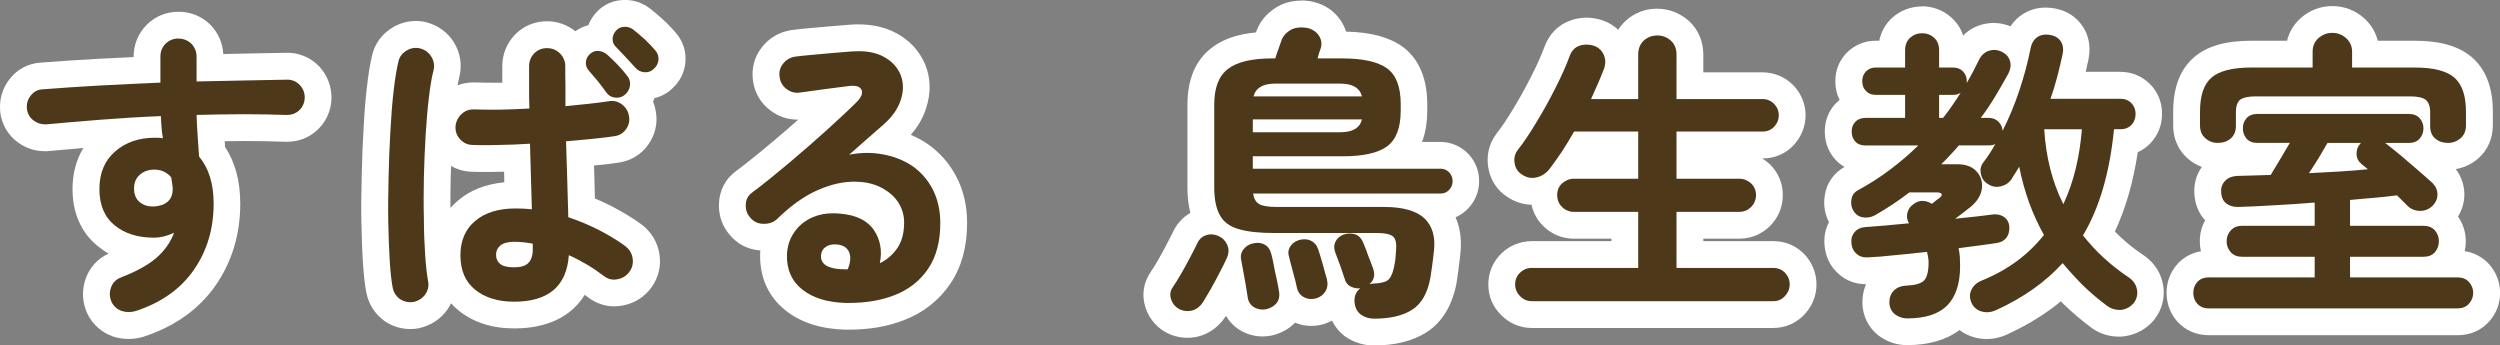
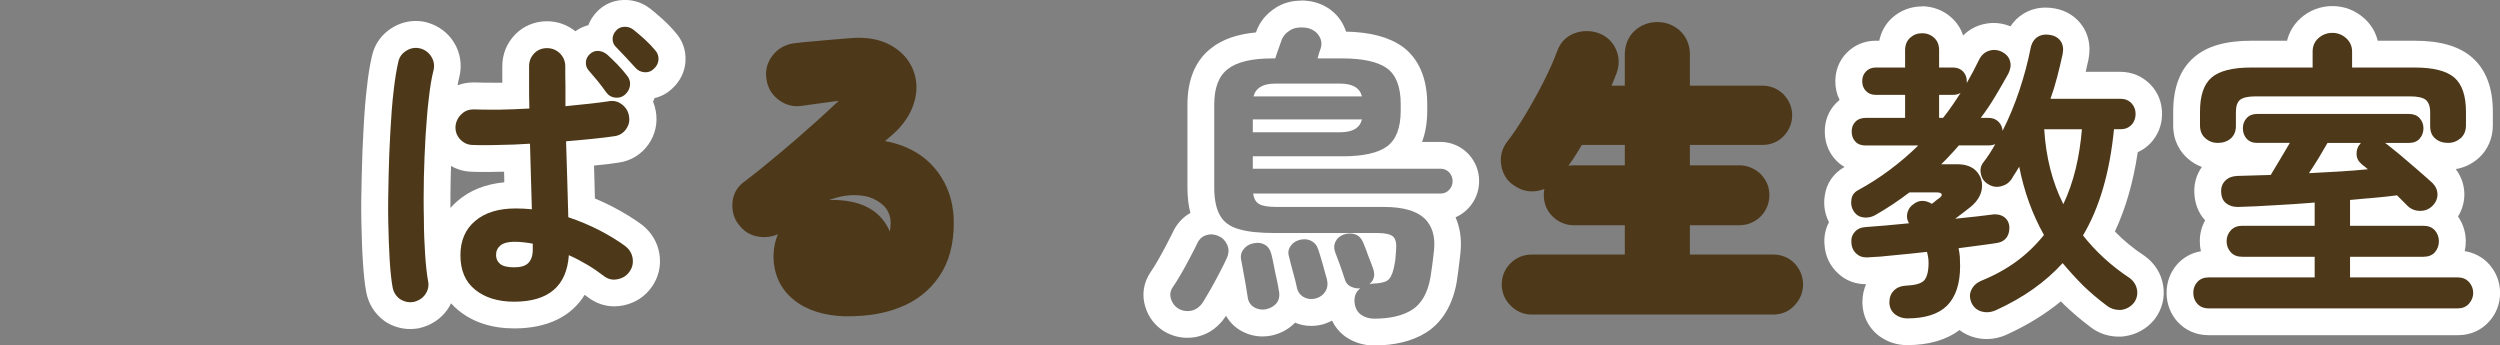
<svg xmlns="http://www.w3.org/2000/svg" id="_レイヤー_1" data-name="レイヤー 1" viewBox="0 0 279.91 38.68">
  <rect x="0" y="0" width="279.91" height="38.68" fill="#808080" stroke="none" />
  <g>
-     <path d="M14.4,36.44c-.42,0-.84-.06-1.23-.19-.92-.33-1.61-.93-2.02-1.77-.42-.96-.46-1.89-.14-2.77.31-.92.97-1.62,1.9-2.01,1.36-.52,2.44-1.07,3.22-1.65-1.67-.17-3.09-.73-4.24-1.67-1.5-1.21-2.26-2.97-2.26-5.22s.77-4.04,2.29-5.35c.49-.43,1.03-.79,1.61-1.07-.68.05-1.38.1-2.1.15-2.18.17-4.22.35-6.09.52-.11.01-.23.02-.34.02-.78,0-1.52-.25-2.16-.74-.76-.57-1.23-1.39-1.33-2.35-.09-.98.17-1.83.76-2.58.59-.76,1.42-1.2,2.41-1.25,1.91-.15,4.01-.29,6.29-.42,1.81-.1,3.63-.19,5.49-.27v-1.48c0-.97.35-1.83,1.02-2.5.69-.67,1.55-1.02,2.5-1.02s1.8.34,2.48.99c.7.72,1.05,1.58,1.05,2.53v1.25c.49-.01,3.1-.07,3.88-.08l4.76-.09c.99,0,1.85.38,2.52,1.09.64.71.96,1.56.94,2.49-.05,1.01-.44,1.84-1.11,2.46-.65.6-1.46.91-2.34.91-.07,0-.14,0-.2,0-1.41-.05-2.96-.08-4.61-.08-1.19,0-2.46.01-3.78.04.01.27.03.54.05.8.04.64.08,1.25.12,1.83,1.11,1.52,1.67,3.48,1.67,5.83,0,3.14-.84,5.94-2.51,8.32-1.66,2.38-4.09,4.1-7.23,5.14-.45.13-.86.2-1.27.2ZM17.29,20.48c-.41,0-.58.15-.64.2-.06.05-.14.12-.14.41,0,.07,0,.31.08.37.09.08.22.15.5.15.41-.02.61-.1.68-.16.02-.02.07-.1.07-.33,0-.1-.03-.22-.05-.36l-.02-.16c-.14-.08-.29-.11-.48-.11Z" fill="#4d3919" fill-rule="evenodd" />
-     <path d="M19.98,4.32c.58,0,1.06.21,1.45.58.38.39.58.88.58,1.44v2.78c1.87-.03,3.69-.08,5.41-.11l4.76-.09c.56,0,1.03.22,1.41.62.37.41.54.89.53,1.43-.03.56-.24,1.03-.63,1.39-.37.34-.82.51-1.33.51-.04,0-.08,0-.12,0-1.46-.05-3.02-.08-4.69-.08s-3.45.03-5.34.08c.03.8.06,1.6.12,2.38.05.79.1,1.56.16,2.28,1.08,1.29,1.63,3.04,1.63,5.26,0,2.85-.75,5.33-2.24,7.46-1.48,2.12-3.64,3.64-6.47,4.57-.27.08-.54.12-.8.12s-.53-.04-.78-.12c-.51-.18-.89-.51-1.14-1.01-.23-.53-.26-1.06-.07-1.59.18-.54.53-.91,1.06-1.13,1.72-.66,3.06-1.39,4.01-2.2.94-.82,1.61-1.77,2-2.83-.78.37-1.53.55-2.26.55-1.8,0-3.27-.46-4.39-1.38-1.14-.92-1.71-2.28-1.71-4.06s.58-3.19,1.77-4.22c1.17-1.02,2.66-1.53,4.45-1.53.16,0,.32.01.46.01l.43.05c-.07-.37-.12-.78-.15-1.19-.03-.4-.07-.82-.08-1.29-2.28.09-4.5.23-6.69.4s-4.23.35-6.11.52c-.07,0-.14,0-.2,0-.46,0-.88-.15-1.25-.43-.44-.33-.69-.77-.75-1.32-.05-.56.09-1.04.44-1.48.34-.44.78-.66,1.32-.69,1.93-.15,4.02-.29,6.29-.42,2.26-.12,4.56-.23,6.9-.33v-2.92c0-.56.19-1.05.58-1.44.38-.37.86-.58,1.44-.58M17.09,23.12s.09,0,.14,0c.65-.04,1.17-.21,1.54-.54.38-.32.57-.81.57-1.45,0-.17-.03-.37-.07-.61l-.1-.67c-.49-.56-1.11-.86-1.88-.86-.64,0-1.19.19-1.62.56-.44.38-.66.89-.66,1.55s.2,1.17.62,1.52c.4.33.88.5,1.46.5M19.98,1.32c-1.35,0-2.57.49-3.53,1.43-.97.97-1.49,2.23-1.49,3.59v.05c-1.37.06-2.73.13-4.06.2-2.26.13-4.39.27-6.34.42-1.4.09-2.63.74-3.49,1.85C.28,9.87-.1,11.12.02,12.45c0,.02,0,.04,0,.06.15,1.37.84,2.57,1.93,3.39.88.67,1.94,1.03,3.05,1.03.16,0,.32,0,.48-.02,1.15-.1,2.46-.22,3.85-.34-.79,1.31-1.21,2.87-1.21,4.6,0,3.4,1.54,5.35,2.83,6.39.38.31.78.59,1.21.83-1.23.56-2.14,1.57-2.58,2.85-.43,1.23-.38,2.54.15,3.77.02.05.04.1.07.15.6,1.19,1.57,2.06,2.82,2.5.03,0,.06.02.08.03.54.17,1.11.26,1.69.26s1.11-.08,1.66-.24c.03,0,.06-.02.08-.03,3.45-1.14,6.14-3.05,7.99-5.7,1.84-2.64,2.78-5.72,2.78-9.18,0-2.5-.57-4.63-1.7-6.35-.02-.21-.03-.43-.04-.64.75-.01,1.48-.02,2.18-.02,1.63,0,3.16.03,4.58.08.05,0,.14,0,.24,0,1.27,0,2.44-.45,3.36-1.31.97-.89,1.52-2.08,1.59-3.43,0-.03,0-.07,0-.11.02-1.32-.43-2.52-1.3-3.5-.02-.02-.03-.04-.05-.06-.95-1-2.23-1.55-3.58-1.55-.02,0-.04,0-.06,0l-4.76.09c-.77.01-1.56.03-2.36.05-.07-1.23-.57-2.37-1.42-3.25-.03-.03-.06-.06-.08-.08-.97-.92-2.18-1.4-3.51-1.4h0Z" fill="#fff" />
-   </g>
+     </g>
  <g>
    <path d="M45.93,35.34c-.68,0-1.33-.19-1.94-.57-.03-.02-.06-.04-.09-.06-.77-.56-1.25-1.32-1.43-2.25-.15-.83-.27-1.89-.35-3.25-.08-1.31-.12-2.76-.16-4.39-.03-1.51-.01-3.18.04-5.1.05-1.96.11-3.59.2-5.13.1-1.88.22-3.33.37-4.57.15-1.37.34-2.53.56-3.45.19-.9.74-1.68,1.6-2.19.55-.34,1.17-.52,1.82-.52.28,0,.56.03.84.1.94.25,1.69.8,2.18,1.59.51.81.66,1.74.43,2.68-.2.77-.36,1.74-.5,2.97-.16,1.28-.26,2.67-.35,4.11-.08,1.39-.14,2.89-.19,4.58-.03,1.78-.04,3.23,0,4.54,0,1.4.06,2.73.14,3.98.08,1.14.18,2.08.31,2.8.18.89,0,1.81-.56,2.61-.54.75-1.3,1.25-2.21,1.46-.3.05-.5.07-.7.07h0ZM57.57,35.28c-2.16,0-3.95-.57-5.32-1.69-1.45-1.17-2.19-2.86-2.19-5.02s.75-3.77,2.17-4.97c1.35-1.17,3.21-1.76,5.52-1.76.09,0,.18,0,.26,0,0,0-.09-3.37-.12-4.17-.71.03-1.39.05-2.03.06-.55.01-1.08.02-1.58.02s-.97,0-1.39-.02c-.93-.02-1.78-.39-2.44-1.09-.67-.7-.99-1.59-.94-2.57.09-.97.49-1.78,1.15-2.39.61-.6,1.43-.93,2.34-.93.02,0,.12,0,.14,0,.57.02,1.22.03,1.96.03h.77c.64-.02,1.26-.03,1.88-.06,0-.36,0-3.3,0-3.3,0-.96.33-1.79.98-2.47.68-.7,1.54-1.06,2.52-1.06s1.79.35,2.48,1c.27.28.49.58.65.89.17-.33.4-.63.7-.89.51-.45,1.14-.7,1.81-.7.06,0,.13,0,.19,0,.04-.69.33-1.32.84-1.85.51-.53,1.19-.83,1.95-.85.01,0,.11,0,.12,0,.64,0,1.24.2,1.79.6.42.32.86.71,1.38,1.17.48.43.93.91,1.33,1.38.5.56.77,1.29.73,2.09-.06.82-.4,1.51-.98,2.04-.53.53-1.21.81-1.96.81,0,0-.24,0-.25,0,0,.09-.02.18-.03.26-.1.56-.32,1.06-.66,1.48.29.41.47.88.56,1.39.18.9-.02,1.82-.59,2.62-.56.79-1.37,1.27-2.34,1.39-.61.09-1.44.2-2.42.29-.52.05-1.07.11-1.63.16l.1,3.18s.06,2.35.08,2.88c.91.35,1.82.75,2.71,1.2,1.19.62,2.23,1.26,3.1,1.9.79.62,1.26,1.41,1.4,2.31.15.95-.06,1.86-.6,2.61-.51.75-1.3,1.27-2.26,1.46-.21.05-.46.08-.71.08-.71,0-1.41-.24-2.01-.69-.6-.45-1.15-.83-1.7-1.16-.08-.05-.16-.1-.24-.14-.95,2.9-3.45,4.47-7.23,4.47ZM64.81,9.57v.66c.36-.04.7-.07,1.03-.11-.02-.03-.05-.06-.07-.09l-.97-1.14c0,.22,0,.45.01.68Z" fill="#4d3919" fill-rule="evenodd" />
    <path d="M70,3c.33,0,.62.11.9.31.36.28.78.64,1.27,1.08.47.43.87.86,1.18,1.23.27.3.4.64.38,1.05-.03.4-.2.75-.52,1.03-.26.27-.57.39-.92.39-.04,0-.08,0-.12,0-.41-.03-.75-.19-1.02-.5l-1.05-1.14c-.42-.45-.81-.86-1.17-1.23-.23-.22-.34-.52-.34-.86s.14-.68.42-.97c.24-.25.53-.38.91-.39.03,0,.06,0,.08,0M46.55,5.36c.16,0,.33.02.49.06.53.14.96.45,1.25.92.3.48.38,1,.25,1.53-.22.85-.39,1.89-.53,3.16-.16,1.28-.26,2.67-.36,4.17-.09,1.5-.15,3.05-.19,4.64-.03,1.59-.04,3.13,0,4.61,0,1.48.06,2.83.14,4.05s.19,2.2.33,2.97c.11.54,0,1.03-.32,1.5-.31.43-.75.71-1.31.84-.12.02-.24.03-.36.03-.4,0-.78-.12-1.14-.34-.45-.33-.73-.75-.84-1.32-.14-.75-.25-1.76-.33-3.06-.08-1.28-.12-2.73-.16-4.34-.03-1.61,0-3.28.04-5.02.04-1.73.1-3.42.2-5.08.09-1.64.2-3.14.36-4.48.15-1.34.33-2.44.53-3.28.11-.53.41-.95.91-1.25.33-.21.68-.31,1.05-.31M61.25,5.39c.56,0,1.04.2,1.45.59.39.41.59.88.59,1.44,0,.72,0,1.44.02,2.19,0,.75,0,1.51,0,2.28.97-.1,1.88-.19,2.72-.28.85-.1,1.55-.18,2.11-.27.13-.03.26-.04.39-.04.38,0,.75.12,1.08.37.44.33.72.76.81,1.3.11.54,0,1.04-.33,1.5-.32.45-.76.71-1.31.78-.62.09-1.42.2-2.37.29-.96.1-1.97.19-3.03.28l.14,4.6c.04,1.47.07,2.78.11,3.9,1.23.41,2.4.91,3.5,1.47,1.09.57,2.06,1.16,2.89,1.77.43.34.72.78.81,1.34.09.57-.03,1.07-.34,1.5-.32.47-.77.75-1.33.86-.15.03-.29.05-.43.05-.4,0-.77-.14-1.1-.39-.55-.42-1.16-.85-1.83-1.25-.69-.41-1.39-.78-2.11-1.1-.24,3.47-2.28,5.21-6.13,5.21-1.81,0-3.28-.46-4.37-1.35-1.1-.89-1.64-2.17-1.64-3.86,0-1.6.54-2.89,1.64-3.82,1.09-.94,2.61-1.41,4.55-1.41.59,0,1.18.03,1.81.09l-.1-3.46c-.03-1.25-.07-2.55-.11-3.88-1.21.08-2.37.13-3.5.14-.56.02-1.08.02-1.57.02s-.93,0-1.33-.02c-.56,0-1.03-.22-1.41-.62-.37-.39-.56-.88-.53-1.46.05-.53.27-1,.67-1.37.37-.36.81-.53,1.32-.53.03,0,.06,0,.09,0,.59.02,1.26.03,2.02.03.25,0,.51,0,.78,0,1.07-.02,2.2-.06,3.39-.13-.03-.86-.03-1.68-.03-2.48v-2.25c0-.56.18-1.03.57-1.44.38-.39.86-.59,1.43-.59M57.57,29.93c.72,0,1.25-.15,1.58-.48.33-.33.5-.83.5-1.52v-.65c-.7-.13-1.39-.21-2.08-.21s-1.22.15-1.54.41c-.33.28-.49.63-.49,1.06s.16.77.47,1.02.84.37,1.56.37M66.9,5.7s.07,0,.11,0c.34.03.67.16.97.41.31.28.7.65,1.16,1.12.45.47.82.91,1.12,1.31.25.33.33.69.27,1.08-.07.41-.27.74-.58,1-.25.21-.55.32-.87.32-.06,0-.12,0-.19-.01-.43-.04-.75-.23-1-.57-.24-.35-.55-.75-.94-1.25l-1.08-1.27c-.2-.25-.3-.55-.27-.91.02-.34.18-.65.47-.9.25-.22.53-.33.83-.33M70,0c-.07,0-.14,0-.21,0-1.15.04-2.17.49-2.95,1.31-.43.44-.76.96-.97,1.51-.52.13-1.01.36-1.45.68-.91-.73-2-1.12-3.18-1.12-1.37,0-2.64.53-3.58,1.5-.94.99-1.42,2.2-1.42,3.53v1.85c-.14,0-.28,0-.42,0-.23,0-.48,0-.73,0-.72,0-1.36-.01-1.9-.03-.07,0-.14,0-.2,0-.62,0-1.21.11-1.76.32.06-.35.13-.67.2-.94.33-1.35.11-2.72-.61-3.87-.68-1.1-1.76-1.89-3.03-2.23-.02,0-.04-.01-.06-.02-.4-.1-.8-.14-1.19-.14-.92,0-1.82.26-2.62.75-1.18.72-1.98,1.83-2.27,3.15-.23.97-.43,2.18-.58,3.61-.15,1.25-.27,2.73-.37,4.65-.09,1.54-.16,3.19-.2,5.18-.06,1.93-.07,3.62-.04,5.15.04,1.67.08,3.14.17,4.47.09,1.42.21,2.54.38,3.42.25,1.31.95,2.41,2.01,3.19.06.04.11.08.17.12.83.53,1.78.8,2.74.8.28,0,.57-.02.86-.07.06-.01.12-.02.19-.04,1.27-.3,2.33-.99,3.07-2.01.02-.02.03-.04.05-.07.15-.22.29-.45.4-.69.28.31.56.57.83.79,1.64,1.34,3.74,2.02,6.26,2.02,3.68,0,6.39-1.33,7.87-3.76.12.09.25.19.38.28.87.66,1.88,1.01,2.92,1.01.35,0,.7-.04,1.05-.11,1.32-.27,2.41-.99,3.17-2.07.76-1.08,1.06-2.35.85-3.69-.21-1.29-.87-2.4-1.91-3.23-.03-.02-.06-.04-.08-.06-.93-.68-2.03-1.36-3.28-2.01-.65-.33-1.3-.63-1.95-.91,0-.22-.01-.45-.02-.69l-.03-1.2-.05-1.79c.09,0,.17-.02.26-.03.98-.09,1.83-.21,2.47-.3,1.36-.18,2.55-.9,3.34-2.01.79-1.11,1.09-2.45.84-3.78-.06-.36-.16-.71-.3-1.04.06-.13.12-.27.17-.4.76-.17,1.45-.55,2.02-1.11.85-.78,1.36-1.84,1.44-2.98,0-.03,0-.05,0-.08.06-1.18-.32-2.27-1.11-3.16-.43-.51-.92-1.02-1.43-1.48-.6-.54-1.05-.92-1.45-1.23-.02-.02-.04-.03-.07-.05-.8-.58-1.72-.89-2.67-.89h0ZM50.43,23.27c0-1.01,0-2.11.03-3.37.01-.45.02-.89.04-1.32.71.41,1.51.63,2.36.65.43.02.91.02,1.42.02s1.04,0,1.62-.02c.18,0,.36,0,.54,0,0,.28.01.55.02.82v.36c-2.09.2-3.85.89-5.22,2.08-.29.25-.56.51-.81.79h0Z" fill="#fff" />
  </g>
  <g>
    <path d="M94.68,35.42c-2.41-.07-4.35-.68-5.78-1.83-1.56-1.24-2.35-3.02-2.29-5.13.03-.79.2-1.54.48-2.23-.47.21-.99.32-1.54.32-1.13,0-2.06-.44-2.72-1.26-.59-.66-.88-1.52-.83-2.49.05-1.02.51-1.87,1.32-2.45,1.23-.93,2.55-1.99,4.13-3.32,1.21-1.01,2.48-2.12,4-3.48.82-.74,1.67-1.52,2.45-2.26,0,0,0,0-.01,0-.43.06-.88.12-1.37.18-.96.14-1.88.27-2.75.38-.14.02-.33.04-.52.04-.75,0-1.45-.24-2.07-.71-.77-.57-1.25-1.39-1.37-2.37-.15-.91.09-1.83.69-2.6.56-.73,1.36-1.2,2.3-1.35l.24-.03c.48-.06,1.07-.13,1.77-.18.73-.07,1.51-.14,2.33-.21l2.08-.17c.32-.02.61-.04.9-.04,1.36,0,2.54.26,3.52.79,1.22.65,2.09,1.58,2.59,2.78.48,1.21.51,2.48.08,3.8-.39,1.25-1.19,2.43-2.39,3.48,0,0-.61.52-.83.72,0,0,.02,0,.03,0,1.44.26,2.73.77,3.85,1.52,1.18.8,2.11,1.86,2.79,3.16.69,1.32,1.03,2.83,1.03,4.49,0,2.38-.54,4.38-1.62,5.96-1.08,1.6-2.58,2.78-4.45,3.5-1.67.66-3.54.98-5.72.98h-.32ZM93.27,22.38c.3,0,.61.02.93.05,2.26.19,3.91,1.04,4.9,2.52.21.31.38.63.53.97.06-.3.09-.64.09-1.01,0-.56-.16-1.06-.49-1.54-.33-.46-.84-.84-1.53-1.16-.57-.24-1.24-.36-2.03-.36-.15,0-.3,0-.45.01-.74.04-1.55.22-2.41.54.15,0,.3-.01.45-.01Z" fill="#4d3919" fill-rule="evenodd" />
-     <path d="M96.1,5.73c1.11,0,2.05.2,2.82.61.94.5,1.56,1.19,1.91,2.03.34.85.36,1.77.04,2.77-.31,1-.95,1.93-1.95,2.81-.45.39-1.03.89-1.72,1.5-.69.62-1.41,1.25-2.12,1.87.67-.13,1.34-.2,2-.2.59,0,1.18.05,1.76.16,1.22.22,2.31.64,3.28,1.29.97.66,1.74,1.54,2.3,2.61.56,1.08.86,2.35.86,3.79,0,2.06-.45,3.78-1.36,5.12s-2.16,2.33-3.75,2.95c-1.51.6-3.24.88-5.17.88-.1,0-.2,0-.3,0-2.06-.06-3.69-.56-4.87-1.5-1.19-.95-1.77-2.25-1.72-3.91.04-.97.33-1.83.84-2.54.5-.72,1.2-1.29,2.08-1.66.67-.29,1.42-.43,2.24-.43.25,0,.52.01.79.04,1.81.15,3.08.78,3.8,1.86.72,1.08.93,2.31.65,3.69.78-.38,1.44-.94,1.96-1.69.5-.74.76-1.69.76-2.88,0-.87-.26-1.67-.76-2.39-.52-.72-1.24-1.26-2.14-1.67-.79-.33-1.67-.5-2.65-.5-.18,0-.36,0-.54.02-1.2.06-2.5.42-3.88,1.06-1.37.65-2.79,1.67-4.23,3.08-.4.38-.89.56-1.48.56-.02,0-.03,0-.05,0-.63,0-1.13-.24-1.5-.7-.38-.43-.53-.91-.5-1.47.03-.57.26-1,.7-1.32,1.41-1.06,2.81-2.2,4.22-3.39,1.41-1.18,2.75-2.36,4.03-3.51,1.28-1.16,2.41-2.2,3.38-3.16.61-.59.81-1.08.62-1.47-.15-.29-.48-.44-.99-.44-.15,0-.3.01-.48.04-.78.09-1.65.22-2.64.34-.98.14-1.9.27-2.76.38-.11.02-.22.03-.33.03-.42,0-.81-.14-1.17-.41-.46-.34-.72-.8-.79-1.36-.09-.55.04-1.05.38-1.48.34-.44.8-.71,1.36-.8.5-.06,1.12-.14,1.89-.2.75-.07,1.53-.14,2.34-.21l2.07-.17c.27-.02.52-.03.77-.03M94.09,30.14h.2c.07,0,.16.01.25.01.04,0,.09.01.15.01.07,0,.14,0,.23-.02.31-.75.36-1.38.16-1.88-.21-.5-.61-.78-1.22-.87-.14-.02-.27-.03-.39-.03-.38,0-.7.08-.96.25-.36.21-.56.56-.59,1.03-.03.9.7,1.4,2.17,1.5M96.1,2.73h0s0,0,0,0c-.32,0-.66.01-1,.04l-2.09.17c-.83.07-1.62.14-2.37.21-.69.05-1.3.13-1.78.19l-.19.02s-.08.01-.12.02c-1.32.21-2.45.88-3.26,1.93-.83,1.05-1.18,2.39-.98,3.74.18,1.35.88,2.54,1.98,3.34.85.64,1.88,1,2.95,1,.05,0,.09,0,.14,0-1.05.93-1.98,1.74-2.89,2.49-1.57,1.33-2.87,2.37-4.1,3.29-1.13.82-1.82,2.1-1.89,3.56-.07,1.33.34,2.57,1.2,3.56.86,1.05,2.07,1.66,3.43,1.75,0,.11-.02.23-.02.34-.08,2.63.9,4.83,2.85,6.38,1.7,1.35,3.93,2.07,6.65,2.15h.38c2.37,0,4.42-.35,6.28-1.09,2.14-.83,3.87-2.2,5.13-4.05,1.25-1.84,1.88-4.12,1.88-6.81,0-1.9-.4-3.64-1.2-5.17-.8-1.53-1.9-2.77-3.28-3.71-.57-.38-1.18-.71-1.82-.98.82-.95,1.41-1.98,1.74-3.08.52-1.64.49-3.25-.12-4.77-.64-1.54-1.77-2.76-3.29-3.56-1.2-.64-2.62-.96-4.23-.96h0Z" fill="#fff" />
  </g>
  <g>
-     <path d="M153.85,37.18c-.86,0-1.68-.25-2.36-.74-.82-.64-1.26-1.51-1.33-2.54-.02-.24-.01-.48.02-.71-.1-.07-.19-.15-.28-.23-.06.15-.13.28-.2.4-.45.73-1.07,1.21-1.88,1.46-.38.1-.7.15-1.01.15-.51,0-1.01-.12-1.47-.35-.3-.16-.57-.35-.79-.58-.11.29-.25.54-.38.73-.02.03-.04.06-.07.09-.5.61-1.17,1.01-1.99,1.21-.29.06-.52.08-.76.08h0c-.61,0-1.19-.16-1.72-.47-.82-.5-1.33-1.31-1.44-2.29-.05-.33-.1-.71-.18-1.15-.06-.3-.12-.63-.18-.96l-.1.2c-.28.53-.56,1.06-.85,1.57-.23.41-.45.77-.65,1.1,0,0-.32.54-.35.57-.57.81-1.31,1.33-2.19,1.52-.29.05-.51.07-.73.07h0c-.64,0-1.25-.16-1.81-.49-.74-.48-1.24-1.12-1.48-1.91-.3-.91-.15-1.84.42-2.67.24-.34.51-.79.84-1.36.32-.56.64-1.13.94-1.71.3-.58.56-1.08.75-1.47.32-.81.99-1.48,1.84-1.79.24-.09.49-.15.75-.18-.52-.96-.78-2.21-.78-3.78v-9.25c0-2.39.72-4.14,2.14-5.2,1.14-.89,2.83-1.38,5.11-1.47.02-.05.04-.1.05-.14.1-.32.2-.6.27-.77.27-.83.8-1.5,1.58-2,.62-.38,1.31-.57,2.08-.57.25,0,.51.02.79.06,1.1.21,1.9.72,2.44,1.53.39.59.57,1.23.54,1.89h.85c2.63,0,4.55.45,5.87,1.39,1.44,1.06,2.16,2.81,2.16,5.21v.75c0,2.26-.63,3.94-1.88,5h4.86c.75,0,1.46.3,2,.84.56.62.83,1.31.83,2.05s-.28,1.47-.81,2.02c-.51.55-1.24.87-2.02.87h-1c.07.06.14.12.21.19.85.82,1.79,2.31,1.53,4.8-.05.51-.11,1-.17,1.48l-.04.31-.19,1.33c-.39,2.23-1.32,3.8-2.77,4.7-1.29.8-2.98,1.21-5.02,1.21ZM154.41,27.59c.13.36.23.66.35.94l.05-.62c.01-.12.01-.21.01-.28-.1-.02-.24-.03-.42-.03Z" fill="#4d3919" fill-rule="evenodd" />
    <path d="M145.69,3.07c.18,0,.37.02.56.04.63.12,1.1.4,1.41.87s.37.95.2,1.47c-.03.09-.09.25-.16.45l-.18.64h2.78c2.31,0,3.97.38,5,1.11,1.01.74,1.53,2.07,1.53,3.99v.75c0,1.93-.52,3.26-1.53,4-1.03.75-2.69,1.11-5,1.11h-10.03v1.39h21.04c.36,0,.68.14.94.4.25.28.39.61.39.99s-.14.72-.39.98c-.26.28-.58.41-.94.41h-21c.08.59.32,1,.71,1.2.37.2,1.03.3,1.93.3h12c2.13,0,3.65.44,4.54,1.28.87.84,1.23,2.03,1.07,3.55-.06.62-.14,1.2-.21,1.75l-.19,1.31c-.31,1.76-1.02,2.98-2.08,3.64s-2.48.98-4.23.98c-.58,0-1.08-.17-1.49-.46-.42-.33-.66-.8-.7-1.41-.05-.66.17-1.17.65-1.53-.07,0-.15.01-.22.01-.29,0-.56-.07-.84-.2-.34-.16-.56-.42-.67-.8l-.52-1.54c-.23-.64-.42-1.14-.57-1.52-.16-.44-.14-.84.06-1.22.2-.36.5-.61.89-.75.23-.08.46-.12.69-.12.2,0,.4.03.59.09.41.14.7.44.89.88.09.21.2.51.36.9.14.41.28.8.44,1.17l.33.89c.25.72.11,1.3-.41,1.74.03,0,.08,0,.14-.02.06,0,.11-.03.16-.03.86-.03,1.43-.15,1.73-.37.3-.22.53-.66.69-1.35.06-.28.12-.57.17-.9l.09-1.11c.07-.77-.04-1.28-.34-1.55-.3-.25-.87-.39-1.72-.39h-11.5c-1.72,0-3.08-.14-4.06-.44-1-.28-1.7-.81-2.11-1.56-.42-.75-.63-1.78-.63-3.12v-9.25c0-1.88.5-3.22,1.54-4,1.01-.79,2.67-1.18,4.96-1.18h.33c.11-.36.24-.73.38-1.11.12-.37.22-.64.28-.79.16-.52.48-.92.98-1.24.36-.23.79-.33,1.27-.33M140.35,10.79h12.14c-.24-.95-1.05-1.43-2.46-1.43h-7.25c-1.37,0-2.18.48-2.43,1.43M140.27,14.81h9.76c1.41,0,2.22-.47,2.46-1.44h-12.22v1.44M135.59,26.24c.26,0,.53.06.8.17.46.19.78.5,1,.97s.21.95-.01,1.47c-.21.47-.47,1-.8,1.63-.33.62-.66,1.25-1,1.85-.34.6-.66,1.11-.92,1.55-.35.5-.77.8-1.28.91-.14.02-.28.04-.41.04-.38,0-.73-.09-1.06-.29-.39-.25-.66-.61-.8-1.06-.16-.49-.08-.93.22-1.36.27-.38.56-.86.91-1.46.34-.59.67-1.18.98-1.78.31-.59.58-1.11.77-1.51.21-.52.56-.86,1-1.02.19-.07.39-.11.6-.11M146.04,26.79c.25,0,.5.05.73.16.4.19.68.52.84,1.02.13.4.3.95.49,1.62.18.69.34,1.23.46,1.64.13.53.08.99-.15,1.38-.24.39-.58.65-1.03.79-.19.05-.38.08-.56.08-.28,0-.54-.06-.8-.19-.44-.23-.71-.59-.82-1.11-.09-.45-.23-1.01-.42-1.68-.18-.66-.33-1.22-.43-1.66-.16-.47-.13-.87.12-1.25.23-.36.56-.59,1-.72.19-.05.38-.08.57-.08M140.8,27.19c.28,0,.55.06.8.2.37.2.62.56.75,1.08.09.34.18.78.28,1.28.09.51.2,1.03.32,1.53.11.51.19.94.24,1.28.11.53.03.98-.24,1.36-.28.34-.67.58-1.18.7-.14.03-.28.04-.41.04-.34,0-.66-.09-.95-.26-.41-.25-.66-.64-.72-1.17-.05-.34-.11-.76-.2-1.25-.1-.5-.18-1-.27-1.5l-.23-1.26c-.13-.5-.05-.93.23-1.29.27-.36.63-.59,1.09-.68.17-.04.33-.06.49-.06M145.69.07c-1.05,0-2.01.26-2.85.79-1.1.71-1.84,1.63-2.22,2.77-2.1.2-3.73.77-4.95,1.72-1.8,1.36-2.72,3.51-2.72,6.38v9.25c0,1.07.11,2.02.33,2.86-.89.5-1.6,1.3-2.03,2.3-.16.33-.39.78-.69,1.34-.26.5-.55,1.03-.92,1.68-.26.45-.54.91-.76,1.22-.86,1.23-1.08,2.65-.63,4.03.34,1.09,1.05,2.02,2.03,2.65.04.02.08.05.12.07.79.46,1.65.69,2.56.69.3,0,.61-.03.91-.08.04,0,.09-.02.13-.03.87-.19,2.12-.71,3.11-2.12.04-.06.09-.13.13-.19.01-.02.02-.03.03-.05.37.66.9,1.21,1.57,1.62.77.46,1.63.7,2.51.7.33,0,.67-.03,1-.1.03,0,.07-.01.1-.02,1-.24,1.87-.72,2.55-1.42.58.24,1.18.36,1.81.36.44,0,.89-.06,1.33-.18.04-.01.08-.02.12-.04.31-.1.6-.22.88-.37.31.65.77,1.23,1.35,1.68.04.03.08.06.12.09.93.66,2.05,1.01,3.22,1.01,2.33,0,4.29-.48,5.82-1.43,1.26-.78,2.87-2.4,3.45-5.67,0-.03.01-.06.01-.09l.19-1.31s0-.03,0-.05l.04-.32c.06-.48.13-.99.18-1.52.17-1.64-.1-2.94-.55-3.96.53-.23,1.02-.57,1.43-1.01.78-.82,1.21-1.9,1.21-3.04s-.4-2.14-1.15-2.99c-.04-.04-.08-.08-.12-.12-.82-.82-1.91-1.28-3.06-1.28h-2.06c.35-.93.58-2.08.58-3.5v-.75c0-3.63-1.5-5.49-2.76-6.41-1.53-1.09-3.6-1.63-6.33-1.69-.13-.42-.33-.83-.58-1.22-.53-.8-1.53-1.82-3.35-2.17-.04,0-.07-.01-.11-.02-.34-.05-.69-.08-1.01-.08h0Z" fill="#fff" />
  </g>
  <g>
    <path d="M171.49,35.22c-.92,0-1.75-.36-2.39-1.04-.62-.62-.96-1.44-.96-2.34s.35-1.75,1.01-2.39c.64-.62,1.45-.95,2.34-.95h10.43v-3.28h-5.71c-.89,0-1.71-.34-2.37-.98-.65-.63-.99-1.46-.99-2.4,0-.23.02-.46.06-.68-.17.06-.34.12-.52.16-.27.07-.56.11-.85.11-.72,0-1.4-.23-2.03-.67-.73-.45-1.26-1.26-1.42-2.23-.16-.96.05-1.83.61-2.6.65-.82,1.3-1.8,2.04-3.02.69-1.14,1.38-2.37,2.05-3.69.65-1.28,1.16-2.41,1.51-3.37.45-1.34,1.34-1.9,2.01-2.13.4-.15.86-.24,1.33-.24.41,0,.82.06,1.23.19.94.31,1.64.93,2.04,1.81.41.88.43,1.81.07,2.77-.17.45-.36.9-.54,1.34h1.48v-3.48c0-1.09.39-2.02,1.12-2.68.69-.63,1.57-.96,2.53-.96s1.77.32,2.48.93c.77.7,1.16,1.62,1.16,2.71v3.48h8.12c.89,0,1.7.33,2.35.96.66.7.98,1.49.98,2.35s-.32,1.68-.94,2.33c-.64.66-1.46,1-2.39,1h-8.12v2.28h5.53c.86,0,1.66.32,2.33.91.7.7,1.04,1.51,1.04,2.42s-.33,1.72-.96,2.38c-.68.67-1.51,1-2.41,1h-5.53v3.28h9.34c.91,0,1.73.34,2.36.97.64.68.97,1.49.97,2.37s-.32,1.67-.93,2.33c-.63.69-1.46,1.05-2.4,1.05h-27.06ZM177.11,16.23c-.31.53-.63,1.04-.97,1.56-.18.27-.36.53-.53.77.2-.04.4-.05.6-.05h5.71v-2.28h-4.81Z" fill="#4d3919" fill-rule="evenodd" />
-     <path d="M185.57,3.97c.57,0,1.07.2,1.5.57.42.38.64.91.64,1.57v4.98h9.62c.52,0,.95.19,1.3.53.34.36.53.78.53,1.28s-.19.94-.53,1.3c-.35.36-.78.53-1.3.53h-9.62v5.28h7.03c.51,0,.95.19,1.33.53.35.35.54.78.54,1.3s-.19.97-.54,1.33c-.38.37-.82.55-1.33.55h-7.03v6.28h10.84c.52,0,.95.18,1.3.53.34.36.53.79.53,1.31s-.19.94-.53,1.31c-.35.38-.78.57-1.3.57h-27.06c-.5,0-.94-.19-1.3-.57-.37-.37-.55-.81-.55-1.31s.18-.95.55-1.31c.36-.35.8-.53,1.3-.53h11.93v-6.28h-7.21c-.5,0-.94-.18-1.32-.55-.37-.36-.54-.8-.54-1.33s.17-.95.54-1.3c.38-.34.82-.53,1.32-.53h7.21v-5.28h-7.18c-.44.78-.89,1.52-1.36,2.24-.47.71-.94,1.35-1.39,1.95-.38.48-.85.8-1.44.94-.17.04-.34.06-.5.06-.4,0-.79-.13-1.16-.39-.45-.28-.72-.71-.81-1.25-.09-.55.02-1.03.34-1.47.68-.86,1.38-1.91,2.11-3.13.74-1.21,1.44-2.48,2.1-3.78.65-1.28,1.19-2.47,1.58-3.53.21-.62.57-1.05,1.09-1.23.27-.1.55-.15.84-.15.25,0,.52.04.78.12.52.17.9.5,1.13,1,.23.5.25,1.03.03,1.62-.42,1.09-.91,2.2-1.44,3.36h5.28v-4.98c0-.66.21-1.19.63-1.57.41-.37.92-.57,1.52-.57M185.57.97c-1.34,0-2.56.46-3.53,1.34-.33.3-.62.65-.86,1.02-.51-.48-1.13-.85-1.83-1.08-.58-.18-1.15-.27-1.71-.27-.64,0-1.27.11-1.87.34-1.35.48-2.37,1.56-2.89,3.04-.33.89-.81,1.96-1.43,3.18-.65,1.28-1.32,2.48-1.98,3.57-.71,1.19-1.33,2.11-1.9,2.83-.02.03-.05.06-.07.1-.79,1.09-1.09,2.37-.87,3.72.23,1.38.97,2.53,2.1,3.26.83.57,1.78.88,2.74.9.2.91.65,1.73,1.33,2.4.94.92,2.12,1.4,3.41,1.4h4.21v.28h-8.93c-1.27,0-2.48.49-3.39,1.38-.95.93-1.46,2.13-1.46,3.46s.48,2.47,1.4,3.4c.92.95,2.14,1.48,3.45,1.48h27.06c1.35,0,2.59-.55,3.51-1.54.87-.94,1.32-2.1,1.32-3.34s-.47-2.44-1.35-3.37c-.02-.02-.04-.04-.06-.06-.92-.92-2.1-1.41-3.42-1.41h-7.84v-.28h4.03c1.3,0,2.48-.48,3.42-1.4.02-.02.04-.04.06-.06.91-.93,1.39-2.12,1.39-3.42s-.49-2.49-1.42-3.42c-.04-.04-.08-.08-.12-.11-.24-.22-.5-.41-.77-.57h.03c1.34,0,2.54-.5,3.45-1.44.9-.95,1.38-2.15,1.38-3.39s-.47-2.41-1.35-3.34c-.03-.03-.06-.06-.09-.09-.93-.9-2.1-1.38-3.39-1.38h-6.62v-1.98c0-1.5-.58-2.85-1.63-3.79-.02-.02-.04-.03-.06-.05-.99-.85-2.18-1.3-3.46-1.3h0Z" fill="#fff" />
  </g>
  <g>
    <path d="M213.54,37.15c-.82,0-1.6-.26-2.26-.75-.81-.65-1.22-1.5-1.24-2.5,0-1.2.49-1.95.9-2.38.58-.63,1.42-.99,2.46-1.04.53-.03.81-.1.93-.14.02-.07.06-.22.08-.48-.73.08-1.44.15-2.12.21-1.18.13-2.14.21-2.97.24-.12.01-.25.02-.37.02-.82,0-1.55-.28-2.11-.8-.63-.54-1.01-1.32-1.06-2.26-.09-.79.17-1.63.74-2.28.03-.03.05-.06.08-.09-.13-.15-.26-.31-.37-.48-.43-.71-.58-1.51-.44-2.32.11-.88.64-1.64,1.51-2.11,1.16-.63,2.3-1.36,3.39-2.17,0,0,0,0,.01,0h-1.84c-1.2,0-1.91-.52-2.29-.96-.5-.54-.77-1.25-.77-2.1s.28-1.54.8-2.1c.35-.37.93-.8,1.84-.91-.24-.14-.46-.31-.65-.52-.53-.54-.81-1.28-.81-2.11s.28-1.53.81-2.1c.59-.61,1.34-.93,2.19-.93h1.8v-.44c0-1,.36-1.87,1.05-2.5.68-.6,1.47-.9,2.36-.9s1.71.31,2.35.9c.47.42,1.05,1.21,1.05,2.5v.44h.07c.5,0,.97.11,1.39.31.05-.1.1-.21.15-.31.43-.89,1.13-1.52,2.03-1.81.34-.11.68-.16,1.02-.16.54,0,1.07.13,1.58.39.4.21.74.47,1,.78,0-.04.02-.08.02-.12.25-1.29.96-1.96,1.5-2.29.51-.31,1.09-.47,1.71-.47.26,0,.52.03.79.08.88.15,1.63.63,2.12,1.37.47.73.61,1.58.42,2.53-.2.92-.41,1.79-.63,2.65-.05.19-.1.37-.15.56h5.78c.91,0,1.71.33,2.32.96.58.62.88,1.39.88,2.24s-.29,1.63-.87,2.25c-.48.49-1.05.8-1.71.91-.51,4.01-1.52,7.46-3,10.28,1.21,1.38,2.62,2.61,4.23,3.67.84.62,1.33,1.41,1.49,2.33.16.94-.06,1.85-.64,2.62-.66.79-1.47,1.24-2.41,1.37-.2.02-.31.02-.43.02-.84,0-1.6-.26-2.27-.77-.97-.72-1.92-1.53-2.82-2.39-.46-.46-.89-.92-1.31-1.38-1.86,1.73-4.12,3.22-6.75,4.42-.54.25-1.1.38-1.66.38-.31,0-.62-.04-.92-.11-.9-.24-1.6-.78-2.05-1.57-.13.17-.27.33-.42.48-1.27,1.25-3.12,1.88-5.53,1.88ZM220.94,29.09c0,.23.02.46.02.7,0,.14,0,.28,0,.41.06-.03.12-.06.19-.09,1.07-.43,2.04-.92,2.9-1.46-.01,0-.03,0-.04,0-.6.11-1.28.2-2.04.3l-1.02.14ZM226.37,24.7c.04.13.06.27.08.41,0,.03,0,.07.01.1.04.69-.06,1.28-.32,1.81.31-.29.61-.59.9-.9-.24-.46-.46-.94-.67-1.42ZM223.39,22.51c.66,0,1.26.18,1.8.53.37.26.66.58.88.93-.26-.66-.5-1.33-.71-2.02-.3.17-.62.3-.97.39-.27.07-.55.1-.82.1-.16,0-.32-.01-.48-.04-.02.04-.04.09-.06.13,0,0,.07,0,.1-.01.09,0,.17,0,.26,0ZM230.53,15.97c.11.84.26,1.66.45,2.44.18-.77.33-1.58.45-2.44h-.9Z" fill="#4d3919" fill-rule="evenodd" />
    <path d="M215.21,3.72c.51,0,.97.17,1.34.51.38.34.56.81.56,1.39v1.94h1.57c.47,0,.84.16,1.12.45.27.3.41.66.41,1.08v.2c.47-.81.92-1.67,1.36-2.57.26-.54.64-.88,1.14-1.04.19-.06.37-.09.56-.09.3,0,.6.07.91.23.45.24.75.58.87,1.02.13.44.06.91-.19,1.41-.46.84-.95,1.67-1.45,2.51-.5.85-1.05,1.66-1.64,2.44h.89c.47,0,.83.16,1.11.44.27.28.42.62.45,1,.72-1.42,1.35-2.94,1.88-4.53.53-1.6.95-3.16,1.25-4.69.12-.61.4-1.05.81-1.3.28-.17.59-.25.93-.25.16,0,.32.02.49.05.52.09.91.34,1.16.72.25.39.31.86.2,1.42-.19.87-.39,1.72-.61,2.56-.22.85-.47,1.66-.75,2.44h7.83c.52,0,.92.17,1.24.5.31.33.46.73.46,1.2s-.15.89-.46,1.22c-.32.33-.72.49-1.24.49h-.72c-.47,4.82-1.62,8.79-3.47,11.89,1.41,1.79,3.14,3.39,5.21,4.76.47.35.75.8.84,1.33s-.03,1.03-.36,1.47c-.37.44-.84.7-1.42.78-.08,0-.15,0-.22,0-.49,0-.95-.15-1.36-.46-.97-.72-1.87-1.49-2.69-2.28-.81-.82-1.57-1.65-2.28-2.5-1.92,2.12-4.4,3.87-7.44,5.26-.35.16-.69.24-1.03.24-.19,0-.37-.02-.56-.07-.53-.14-.91-.45-1.16-.95-.23-.53-.25-1.02-.04-1.45.2-.46.56-.8,1.06-1.03,1.52-.61,2.86-1.35,4.03-2.21,1.16-.86,2.17-1.84,3.05-2.94-1.3-2.31-2.22-4.85-2.77-7.64l-.42.68c-.16.23-.3.46-.42.68-.3.44-.7.71-1.2.83-.16.04-.32.06-.47.06-.34,0-.67-.1-.99-.31-.43-.26-.7-.64-.79-1.14-.11-.48-.02-.92.29-1.31.47-.61.91-1.28,1.32-2.03-.22.11-.47.15-.74.15h-3.34c-.32.38-.64.74-.97,1.08-.33.36-.66.7-1,1.03h1.8c.96,0,1.7.28,2.17.82.47.53.67,1.17.58,1.9-.1.74-.5,1.41-1.22,2.02l-.78.61c-.32.25-.65.5-.99.75l2.36-.25c.73-.08,1.39-.16,1.97-.24.05,0,.1,0,.15,0,.36,0,.69.09.99.29.34.24.53.58.59,1.02.03.47-.04.87-.26,1.22-.22.34-.55.56-1,.65-.56.1-1.24.19-1.99.29-.76.1-1.57.21-2.43.32.06.3.11.61.14.94,0,.33.03.69.03,1.06,0,1.99-.49,3.44-1.46,4.43-.96.95-2.45,1.43-4.46,1.43-.5,0-.96-.15-1.36-.45-.41-.33-.63-.77-.64-1.33,0-.53.15-.97.48-1.31.33-.36.81-.55,1.45-.58,1-.05,1.66-.25,1.97-.59.31-.35.49-1,.49-1.97,0-.41-.07-.81-.18-1.22-1.25.14-2.45.27-3.59.37-1.16.13-2.12.21-2.94.24-.09,0-.18.01-.26.01-.43,0-.8-.13-1.08-.39-.36-.31-.56-.71-.59-1.25-.05-.45.07-.86.37-1.2.28-.34.7-.53,1.25-.56l2.17-.17c.85-.07,1.72-.16,2.66-.25-.22-.35-.28-.74-.19-1.14.1-.41.31-.74.64-.96.33-.28.68-.41,1.05-.41.34,0,.69.11,1.06.33.17-.12.33-.26.49-.39.14-.12.23-.18.29-.21.25-.18.35-.33.32-.47-.04-.13-.24-.21-.6-.21h-3.01c-.6.46-1.22.89-1.85,1.32-.64.42-1.28.82-1.94,1.2-.34.2-.71.3-1.08.3-.09,0-.18,0-.27-.02-.49-.05-.86-.3-1.13-.73-.23-.38-.31-.8-.23-1.27.06-.47.31-.81.75-1.05,1.26-.68,2.45-1.45,3.57-2.29,1.13-.85,2.18-1.74,3.16-2.71h-5.89c-.5,0-.89-.14-1.16-.45-.28-.3-.4-.67-.4-1.11s.12-.78.4-1.08c.27-.29.66-.45,1.16-.45h4.42v-2.58h-3.3c-.45,0-.81-.14-1.09-.44-.28-.29-.41-.65-.41-1.09s.13-.78.41-1.08c.28-.29.64-.45,1.09-.45h3.3v-1.94c0-.58.19-1.05.56-1.39.38-.34.82-.51,1.35-.51M217.11,13.2h.44c.36-.44.7-.91,1.03-1.39.33-.47.64-.95.94-1.42-.22.15-.5.23-.84.23h-1.57v2.58M231.02,22.86c.58-1.24,1.05-2.57,1.39-3.99.34-1.4.56-2.87.69-4.4h-4.22c.19,3.15.91,5.95,2.14,8.39M215.21.72c-1.26,0-2.42.44-3.35,1.27-.76.69-1.25,1.58-1.45,2.57h-.41c-1.24,0-2.4.49-3.25,1.37-.01.01-.02.02-.04.04-.8.85-1.22,1.93-1.22,3.13,0,.76.16,1.46.48,2.09-.16.13-.31.27-.46.42-.79.84-1.2,1.92-1.2,3.12,0,1.51.63,2.52,1.17,3.12.3.34.65.62,1.04.84-1.24.71-2.02,1.84-2.21,3.2-.17,1.05,0,2.07.47,2.99-.41.77-.58,1.64-.5,2.54.09,1.29.63,2.4,1.57,3.24.83.76,1.9,1.16,3.08,1.16-.24.55-.41,1.23-.41,2.05,0,.02,0,.04,0,.05.03,1.44.65,2.72,1.76,3.61.03.02.05.04.08.06.92.69,2.01,1.05,3.16,1.05,2.42,0,4.39-.57,5.87-1.69.5.39,1.08.67,1.73.84.46.12.89.17,1.32.17.78,0,1.55-.17,2.29-.52,2.26-1.03,4.27-2.27,6.01-3.7.1.11.21.21.32.32.02.02.04.04.05.05.94.91,1.95,1.76,2.98,2.53.88.68,1.98,1.05,3.14,1.05.16,0,.32,0,.48-.02.05,0,.1-.01.15-.02,1.31-.18,2.46-.81,3.31-1.82.04-.04.07-.09.1-.13.82-1.09,1.15-2.43.92-3.77-.22-1.3-.91-2.42-2.01-3.23-.04-.03-.09-.07-.14-.1-1.2-.79-2.29-1.69-3.25-2.68,1.2-2.55,2.06-5.52,2.56-8.88.52-.23,1-.57,1.41-.99.87-.92,1.31-2.05,1.31-3.31s-.44-2.37-1.27-3.25c-.93-.96-2.1-1.45-3.43-1.45h-3.85c.1-.43.21-.88.31-1.36,0-.02,0-.04.01-.06.33-1.68-.15-2.89-.62-3.62-.72-1.1-1.82-1.81-3.13-2.05-.35-.07-.71-.1-1.05-.1-.9,0-1.74.23-2.49.69-.58.35-1.07.83-1.45,1.41-.61-.25-1.24-.38-1.88-.38-.49,0-.98.08-1.46.22-.76.24-1.42.64-1.96,1.19-.25-.78-.7-1.46-1.31-2.01-.88-.81-2.08-1.27-3.34-1.27h0Z" fill="#fff" />
  </g>
  <g>
    <path d="M247.3,36.03c-1.21,0-1.97-.55-2.39-1.01-.55-.61-.84-1.38-.84-2.23s.28-1.59.83-2.21c.64-.68,1.46-1.02,2.4-1.02h1.68c-.12-.09-.22-.19-.3-.28-.59-.67-.88-1.42-.88-2.27s.29-1.59.85-2.21c.14-.15.29-.28.45-.4-.27-.11-.51-.26-.74-.43-.5-.38-1.11-1.11-1.16-2.41-.05-.91.26-1.74.9-2.38.59-.59,1.36-.92,2.29-.97,0,0,2.49-.08,3-.09.11-.19.23-.39.37-.61h-1.03c-.99,0-1.66-.38-2.08-.76-.66.51-1.44.76-2.31.76-.91,0-1.75-.32-2.41-.91-.49-.43-1.09-1.23-1.09-2.56v-1.53c0-2.26.61-3.93,1.83-4.96,1.15-.99,2.93-1.48,5.42-1.48h5.36v-.27c0-1.04.39-1.95,1.13-2.62.75-.66,1.61-.99,2.59-.99s1.83.34,2.55.99c.75.69,1.15,1.59,1.15,2.62v.27h5.5c2.48,0,4.25.48,5.41,1.48,1.22,1.05,1.84,2.72,1.84,4.96v1.53c0,1.03-.38,1.92-1.09,2.56-.71.61-1.53.91-2.41.91s-1.66-.25-2.29-.75c-.22.19-.5.39-.85.53l.73.62c.28.25.52.46.75.65.35.3.66.58.93.83.71.73,1.05,1.52,1.05,2.4s-.38,1.74-1.09,2.42c-.04.04-.09.08-.13.12.19.13.36.28.52.44.59.71.86,1.44.86,2.25s-.27,1.56-.8,2.2c-.11.12-.24.24-.38.35h1.78c.93,0,1.77.36,2.36,1,.57.65.87,1.41.87,2.23s-.3,1.61-.87,2.23c-.57.64-1.41,1.01-2.36,1.01h-27.88ZM268.17,23.78l-.33-.33c-.56.07-1.16.13-1.79.18,0,0-1.24.11-1.42.12v.02h3.55ZM261.32,17.74s.89-.05,1.06-.06c0-.06-.02-.11-.02-.17h-.9l-.14.23Z" fill="#4d3919" fill-rule="evenodd" />
    <path d="M261.15,3.68c.59,0,1.11.21,1.54.6.44.4.66.9.66,1.51v1.77h7c2.09,0,3.56.37,4.44,1.12.87.75,1.31,2.04,1.31,3.82v1.53c0,.61-.2,1.09-.59,1.44-.41.35-.88.53-1.41.53-.58,0-1.06-.16-1.44-.49-.39-.33-.57-.79-.57-1.39v-1.56c0-.66-.18-1.11-.49-1.38-.31-.25-.91-.39-1.75-.39h-17.31c-.85,0-1.42.14-1.74.39-.31.27-.46.72-.46,1.38v1.56c0,.6-.21,1.06-.58,1.39-.39.33-.88.49-1.44.49s-1.02-.18-1.41-.53c-.4-.35-.59-.83-.59-1.44v-1.53c0-1.78.42-3.07,1.3-3.82.87-.75,2.36-1.12,4.45-1.12h6.86v-1.77c0-.61.2-1.11.64-1.51.44-.39.95-.6,1.58-.6M269.74,12.76c.5,0,.89.16,1.17.47s.43.69.43,1.13-.15.86-.43,1.17-.67.47-1.17.47h-2.69c.47.37,1.05.82,1.71,1.37l1.95,1.67c.64.57,1.19,1.03,1.63,1.44.37.38.57.8.57,1.3s-.22.95-.62,1.33c-.36.33-.79.5-1.27.5-.04,0-.08,0-.12,0-.55-.02-1.02-.22-1.39-.61l-.52-.52-.61-.61c-.75.1-1.58.19-2.47.27-.9.08-1.82.15-2.79.25v2.89h8.22c.54,0,.96.17,1.28.51.29.35.45.75.45,1.22s-.16.89-.45,1.24c-.32.34-.74.5-1.28.5h-8.22v2.31h12.06c.51,0,.94.17,1.25.51.31.35.48.75.48,1.22s-.17.88-.48,1.22c-.31.35-.74.52-1.25.52h-27.88c-.54,0-.96-.17-1.28-.52-.31-.34-.45-.75-.45-1.22s.14-.87.45-1.22c.32-.34.74-.51,1.28-.51h11.86v-2.31h-8.12c-.53,0-.95-.16-1.27-.5-.31-.35-.47-.75-.47-1.24s.16-.87.47-1.22c.32-.34.74-.51,1.27-.51h8.12v-2.6c-1.51.13-3,.22-4.47.3-1.46.09-2.81.16-4.03.19-.05,0-.1,0-.15,0-.5,0-.91-.14-1.24-.39-.37-.28-.56-.71-.58-1.28-.03-.52.13-.94.46-1.27s.76-.5,1.31-.53c1.16-.03,2.41-.08,3.78-.11.25-.42.58-.98,1.02-1.7.43-.72.81-1.35,1.12-1.89h-3.67c-.5,0-.89-.16-1.17-.47s-.42-.71-.42-1.17.14-.82.42-1.13.67-.47,1.17-.47h17.03M258.52,19.39l3.44-.19c1.13-.06,2.19-.16,3.16-.25-.13-.11-.24-.2-.36-.3-.13-.09-.25-.18-.35-.28-.37-.31-.56-.69-.56-1.14-.01-.45.14-.86.49-1.23h-3.74c-.28.48-.61,1.04-.98,1.67-.39.62-.75,1.2-1.1,1.72M261.15.68c-1.34,0-2.57.47-3.57,1.36-.77.7-1.28,1.56-1.51,2.52h-4c-2.87,0-4.97.6-6.41,1.85-1.55,1.32-2.34,3.37-2.34,6.09v1.53c0,1.89.88,3.05,1.61,3.7.47.42,1.01.75,1.6.96-.6.84-.9,1.86-.84,2.95.05,1.19.47,2.24,1.21,3.03-.4.71-.6,1.5-.6,2.34,0,.38.04.76.13,1.12-1.01.17-1.89.64-2.59,1.38-.02.02-.04.04-.06.07-.79.89-1.2,2-1.2,3.21s.43,2.36,1.23,3.24c.9.98,2.11,1.5,3.5,1.5h27.88c1.38,0,2.62-.54,3.5-1.53.8-.87,1.23-2,1.23-3.21s-.43-2.3-1.23-3.21c-.73-.8-1.68-1.3-2.73-1.46.08-.36.12-.73.12-1.11,0-1-.3-1.95-.87-2.77.46-.75.71-1.59.71-2.46,0-.75-.18-1.81-.96-2.85.92-.15,1.77-.55,2.5-1.18.02-.02.04-.03.06-.05,1.02-.92,1.59-2.22,1.59-3.67v-1.53c0-2.7-.79-4.75-2.35-6.09-1.46-1.25-3.55-1.85-6.4-1.85h-4.14c-.23-.96-.74-1.81-1.5-2.5-1-.9-2.23-1.38-3.56-1.38h0Z" fill="#fff" />
  </g>
</svg>